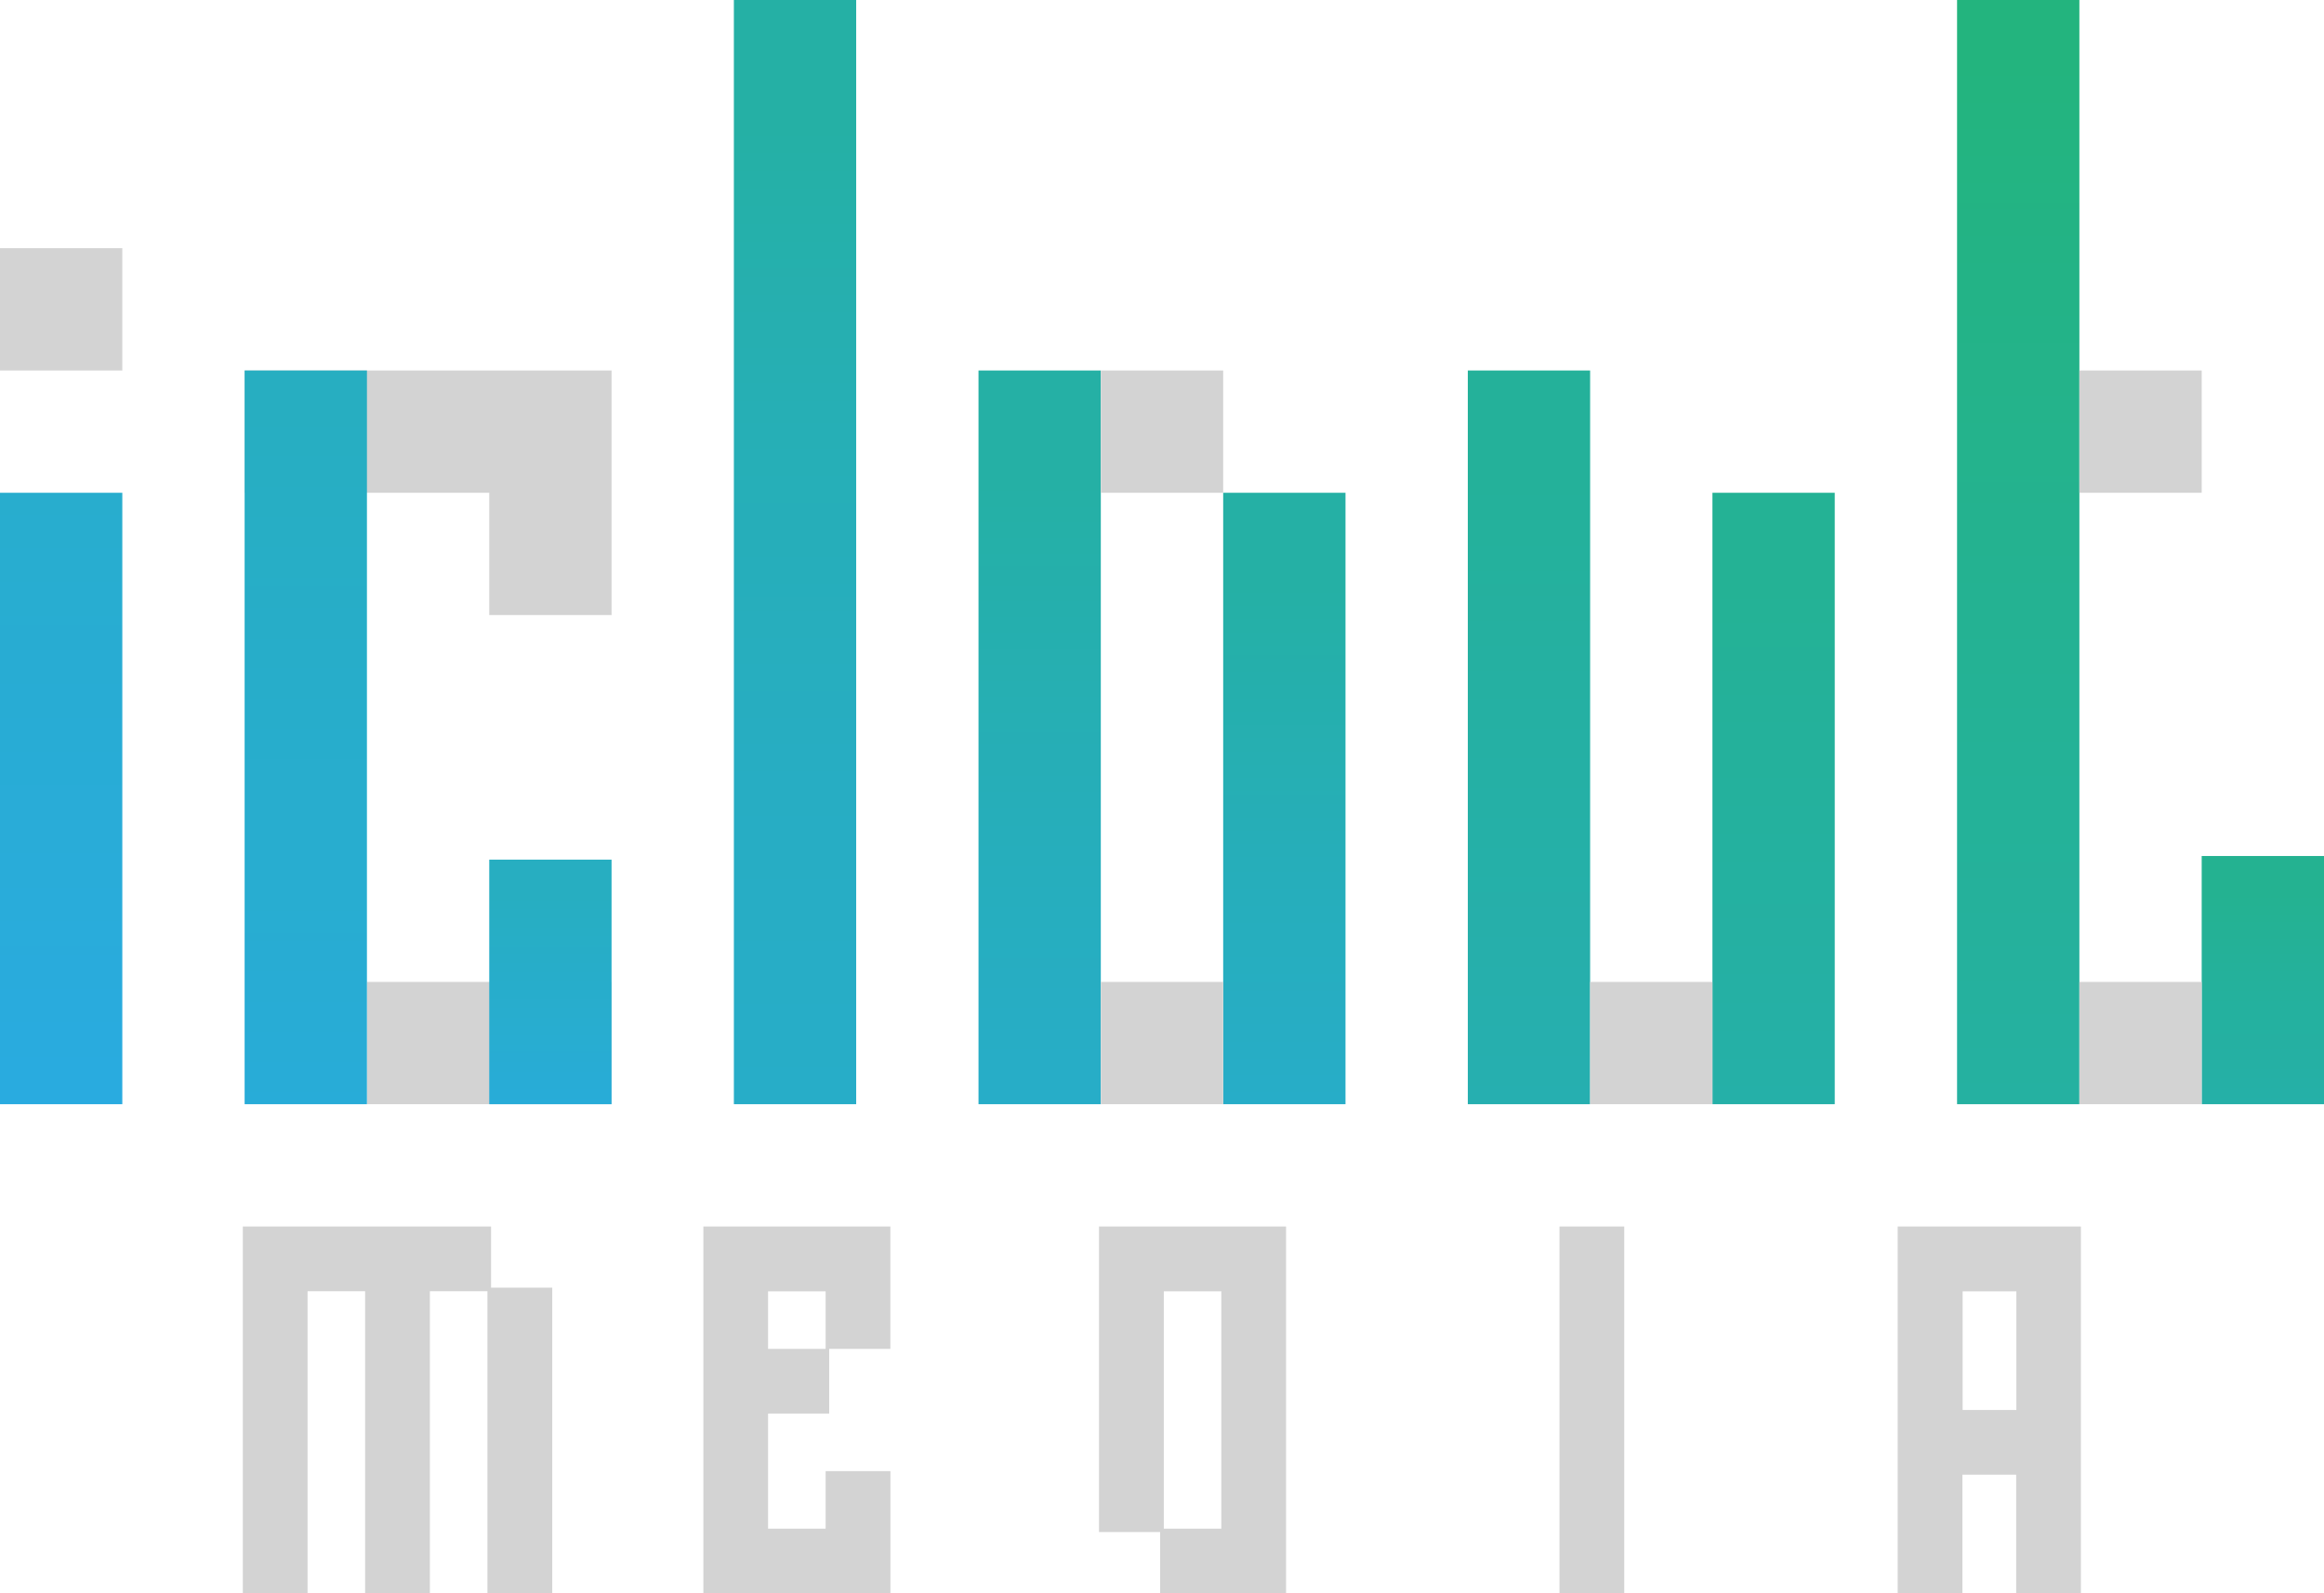
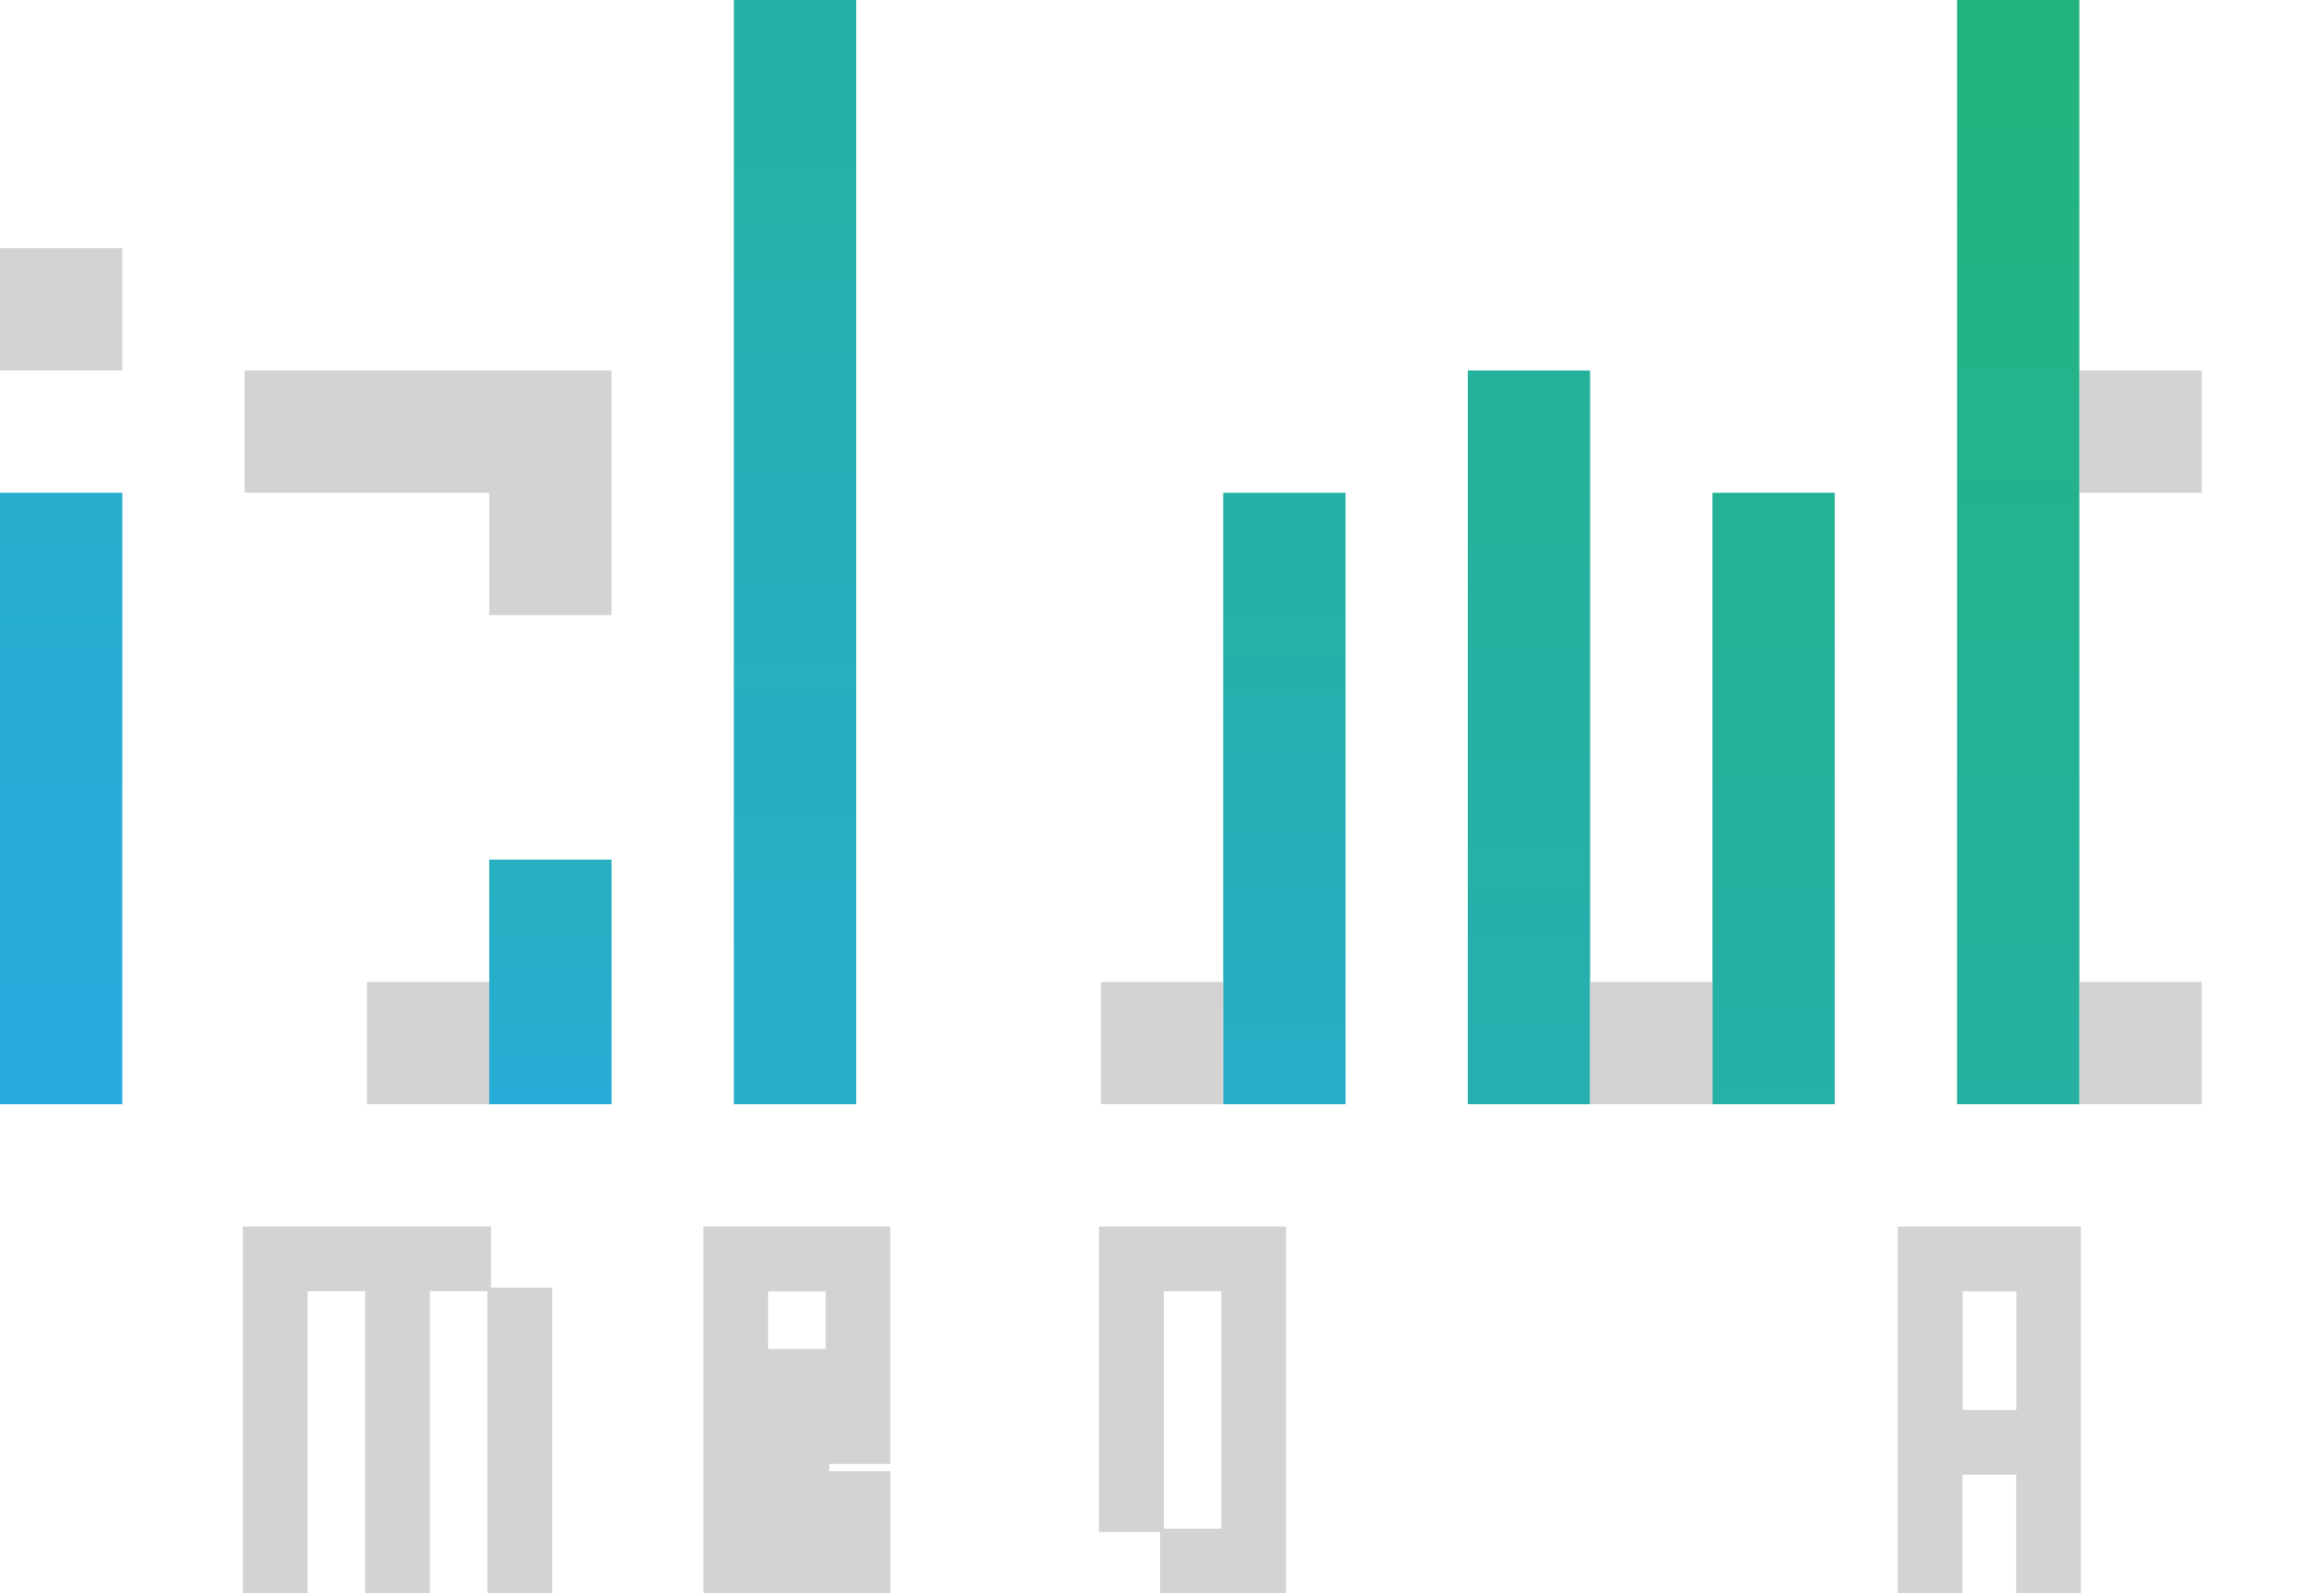
<svg xmlns="http://www.w3.org/2000/svg" xmlns:xlink="http://www.w3.org/1999/xlink" id="Capa_1" data-name="Capa 1" viewBox="0 0 346 237.27">
  <defs>
    <style>.cls-1{fill:#d3d3d3;}.cls-2{fill:url(#Degradado_sin_nombre_6);}.cls-3{fill:url(#Degradado_sin_nombre_18);}.cls-4{fill:url(#Degradado_sin_nombre_20);}.cls-5{fill:url(#Degradado_sin_nombre_26);}.cls-6{fill:url(#Degradado_sin_nombre_20-2);}.cls-7{fill:url(#Degradado_sin_nombre_23);}.cls-8{fill:url(#Degradado_sin_nombre_28);}.cls-9{fill:url(#Degradado_sin_nombre_34);}.cls-10{fill:url(#Degradado_sin_nombre_12);}.cls-11{fill:url(#Degradado_sin_nombre_11);}</style>
    <linearGradient id="Degradado_sin_nombre_6" x1="9.11" y1="164.92" x2="9.11" y2="69.04" gradientUnits="userSpaceOnUse">
      <stop offset="0" stop-color="#29abe0" />
      <stop offset="1" stop-color="#28adcd" />
    </linearGradient>
    <linearGradient id="Degradado_sin_nombre_18" x1="118.37" y1="163.5" x2="118.37" y2="8.06" gradientUnits="userSpaceOnUse">
      <stop offset="0" stop-color="#27adc8" />
      <stop offset="0.3" stop-color="#27adc3" />
      <stop offset="0.66" stop-color="#26afb5" />
      <stop offset="0.93" stop-color="#25b0a5" />
    </linearGradient>
    <linearGradient id="Degradado_sin_nombre_20" x1="154.79" y1="163.81" x2="154.79" y2="60.52" gradientUnits="userSpaceOnUse">
      <stop offset="0" stop-color="#27adc8" />
      <stop offset="0.41" stop-color="#26aeba" />
      <stop offset="0.89" stop-color="#25b0a5" />
    </linearGradient>
    <linearGradient id="Degradado_sin_nombre_26" x1="227.63" y1="163.81" x2="227.63" y2="60.52" gradientUnits="userSpaceOnUse">
      <stop offset="0" stop-color="#26afb0" />
      <stop offset="0.6" stop-color="#25b0a2" />
      <stop offset="0.89" stop-color="#24b19a" />
    </linearGradient>
    <linearGradient id="Degradado_sin_nombre_20-2" x1="191.21" y1="163.91" x2="191.21" y2="77.84" xlink:href="#Degradado_sin_nombre_20" />
    <linearGradient id="Degradado_sin_nombre_23" x1="264.05" y1="163.91" x2="264.05" y2="77.84" gradientUnits="userSpaceOnUse">
      <stop offset="0" stop-color="#25b0a8" />
      <stop offset="0.68" stop-color="#24b19a" />
      <stop offset="0.89" stop-color="#24b295" />
    </linearGradient>
    <linearGradient id="Degradado_sin_nombre_28" x1="336.89" y1="164.22" x2="336.89" y2="129.29" gradientUnits="userSpaceOnUse">
      <stop offset="0" stop-color="#25b0a8" />
      <stop offset="0.58" stop-color="#24b19a" />
      <stop offset="0.89" stop-color="#24b291" />
    </linearGradient>
    <linearGradient id="Degradado_sin_nombre_34" x1="300.47" y1="163.74" x2="300.47" y2="9.38" gradientUnits="userSpaceOnUse">
      <stop offset="0" stop-color="#25b1a1" />
      <stop offset="0.46" stop-color="#24b293" />
      <stop offset="1" stop-color="#23b47e" />
    </linearGradient>
    <linearGradient id="Degradado_sin_nombre_12" x1="86.22" y1="167.07" x2="86.22" y2="130.81" gradientTransform="translate(-62.86 235.31) rotate(-90)" gradientUnits="userSpaceOnUse">
      <stop offset="0" stop-color="#28acd8" />
      <stop offset="0.85" stop-color="#27aec1" />
    </linearGradient>
    <linearGradient id="Degradado_sin_nombre_11" x1="45.53" y1="164.92" x2="45.53" y2="39.99" gradientUnits="userSpaceOnUse">
      <stop offset="0" stop-color="#28acd8" />
      <stop offset="0.83" stop-color="#27aec1" />
    </linearGradient>
  </defs>
  <path class="cls-1" d="M177.55,185.5H167.9V231H177v9.11h18.75V185.5H177.55Zm8.56,45h-8.56V195.15h8.56Z" transform="translate(-4.28 -2.86)" />
-   <rect class="cls-1" x="232.18" y="182.64" width="9.64" height="54.63" />
  <path class="cls-1" d="M304.48,185.5H286.81v54.64h9.64V222.46h8v17.68h9.64V185.5Zm0,27.32h-8V195.15h8Z" transform="translate(-4.28 -2.86)" />
-   <path class="cls-1" d="M118.63,185.5H109v54.64h27.85V221.93H127.2v8.57h-8.57V213.36h9.1v-9.64h9.11V185.5H118.63Zm8.57,18.22h-8.57v-8.57h8.57Z" transform="translate(-4.28 -2.86)" />
+   <path class="cls-1" d="M118.63,185.5H109v54.64h27.85V221.93H127.2v8.57h-8.57h9.1v-9.64h9.11V185.5H118.63Zm8.57,18.22h-8.57v-8.57h8.57Z" transform="translate(-4.28 -2.86)" />
  <polygon class="cls-1" points="73.11 182.64 64 182.64 54.36 182.64 45.79 182.64 36.15 182.64 36.15 192.28 36.15 237.27 45.79 237.27 45.79 192.28 54.36 192.28 54.36 237.27 64 237.27 64 192.28 72.57 192.28 72.57 237.27 82.22 237.27 82.22 191.75 73.11 191.75 73.11 182.64" />
  <rect class="cls-2" y="73.38" width="18.21" height="91.05" />
  <rect class="cls-3" x="109.26" width="18.21" height="164.43" />
-   <rect class="cls-4" x="145.68" y="55.17" width="18.21" height="109.26" />
  <rect class="cls-5" x="218.53" y="55.17" width="18.21" height="109.26" />
  <rect class="cls-6" x="182.11" y="73.38" width="18.21" height="91.05" />
  <rect class="cls-7" x="254.95" y="73.38" width="18.21" height="91.05" />
-   <rect class="cls-8" x="327.79" y="127.47" width="18.21" height="36.96" />
  <rect class="cls-9" x="291.37" width="18.21" height="164.43" />
  <polygon class="cls-1" points="72.84 55.17 36.42 55.17 36.42 73.38 72.84 73.38 72.84 91.59 91.05 91.59 91.05 73.38 91.05 55.17 72.84 55.17" />
  <rect class="cls-1" x="68.01" y="139.98" width="18.21" height="36.42" transform="translate(231.03 78.21) rotate(90)" />
  <rect class="cls-1" x="168.17" y="149.08" width="18.21" height="18.21" transform="translate(331.19 -21.95) rotate(90)" />
  <rect class="cls-1" x="241.01" y="149.08" width="18.21" height="18.21" transform="translate(404.03 -94.79) rotate(90)" />
  <rect class="cls-1" x="313.86" y="149.08" width="18.21" height="18.21" transform="translate(476.87 -167.64) rotate(90)" />
-   <rect class="cls-1" x="168.17" y="58.03" width="18.21" height="18.21" transform="translate(240.14 -113) rotate(90)" />
  <rect class="cls-1" x="313.86" y="58.03" width="18.21" height="18.21" transform="translate(385.82 -258.69) rotate(90)" />
  <rect class="cls-10" x="68.01" y="139.98" width="36.42" height="18.21" transform="translate(231.03 60) rotate(90)" />
  <rect class="cls-1" y="36.96" width="18.21" height="18.21" />
-   <rect class="cls-11" x="36.42" y="55.17" width="18.21" height="109.26" />
</svg>